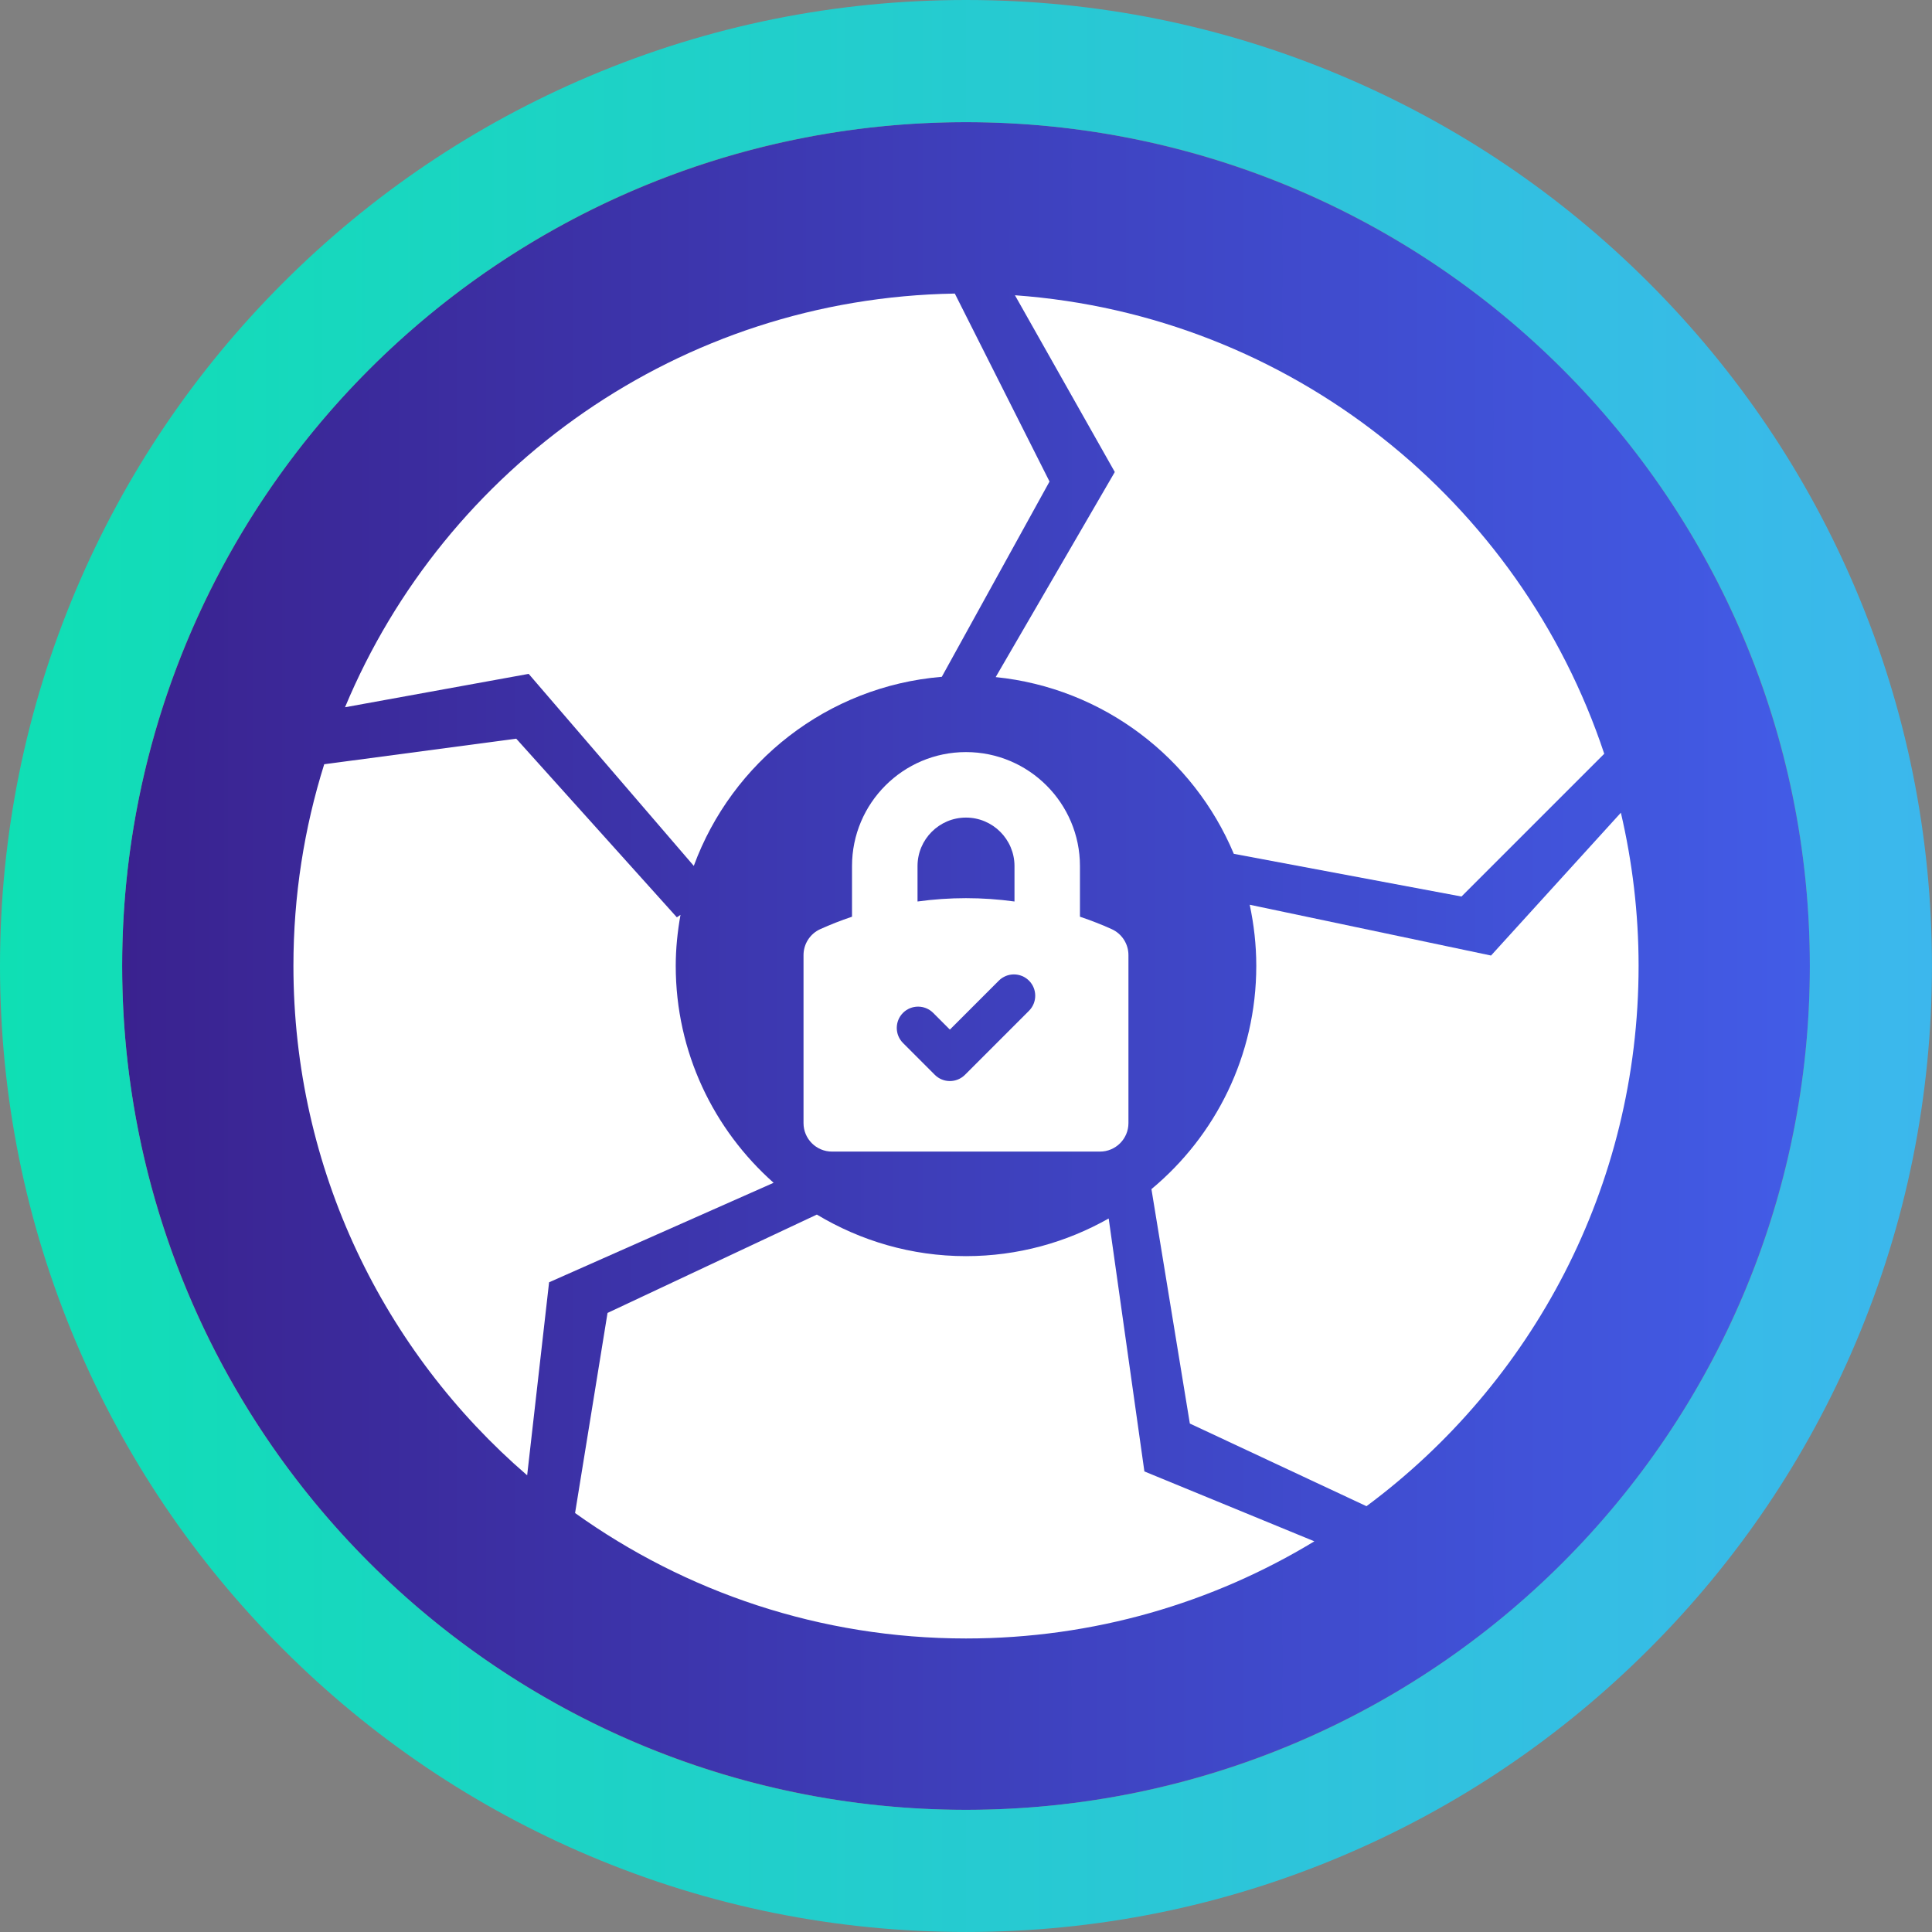
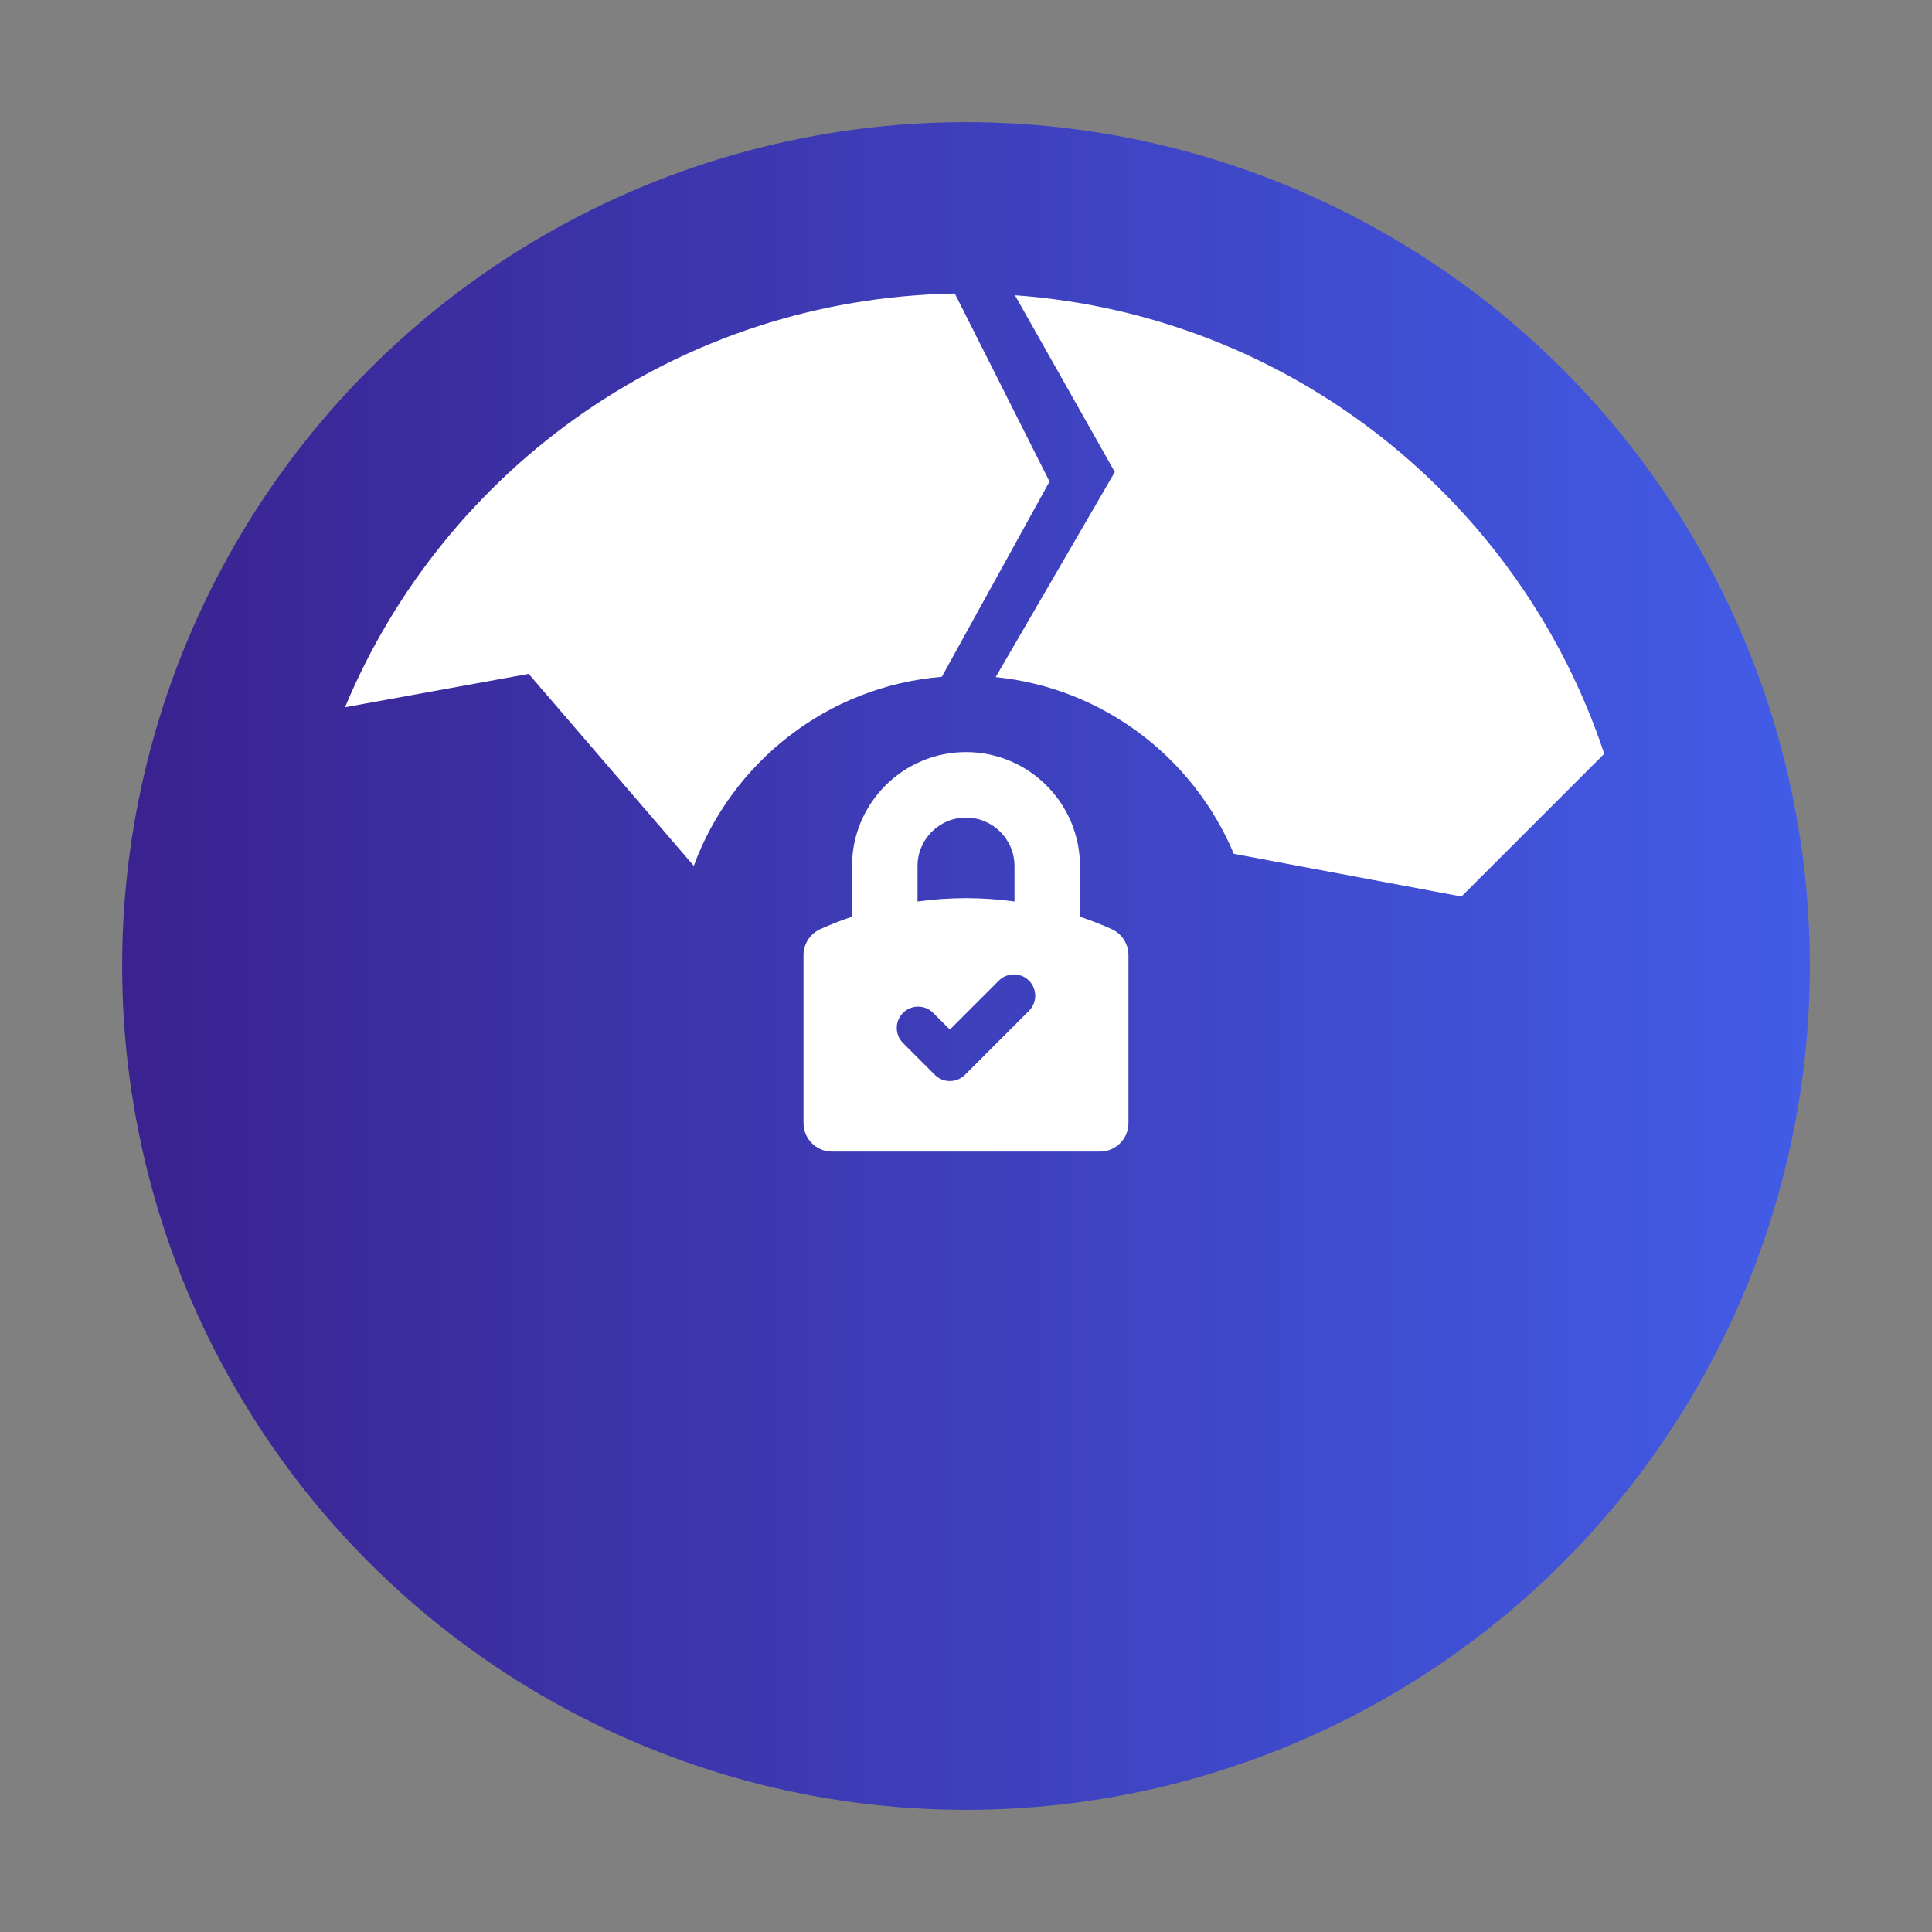
<svg xmlns="http://www.w3.org/2000/svg" id="Layer_1" viewBox="0 0 939.84 939.84">
  <rect x="0" y="0" width="939.84" height="939.84" fill="#808080" stroke="none" />
  <defs>
    <style>.cls-1{fill:url(#linear-gradient-2);}.cls-2{fill:#fff;}.cls-3{fill:url(#linear-gradient);}</style>
    <linearGradient id="linear-gradient" x1="59.42" y1="469.92" x2="880.42" y2="469.92" gradientTransform="matrix(1, 0, 0, 1, 0, 0)" gradientUnits="userSpaceOnUse">
      <stop offset="0" stop-color="#3a228f" />
      <stop offset="1" stop-color="#425ce7" />
    </linearGradient>
    <linearGradient id="linear-gradient-2" x1="0" y1="469.92" x2="939.84" y2="469.92" gradientTransform="matrix(1, 0, 0, 1, 0, 0)" gradientUnits="userSpaceOnUse">
      <stop offset="0" stop-color="#0fdfb4" />
      <stop offset="1" stop-color="#3cb7ed" />
    </linearGradient>
  </defs>
  <g>
    <circle class="cls-3" cx="469.92" cy="469.92" r="410.5" />
-     <path class="cls-1" d="M469.92,59.42c226.71,0,410.5,183.79,410.5,410.5s-183.79,410.5-410.5,410.5S59.42,696.63,59.42,469.92,243.21,59.42,469.92,59.42m0-59.42c-63.41,0-124.96,12.43-182.93,36.95-55.96,23.67-106.21,57.55-149.35,100.68-43.14,43.14-77.01,93.39-100.68,149.35C12.43,344.96,0,406.51,0,469.92s12.43,124.96,36.95,182.93c23.67,55.96,57.55,106.21,100.68,149.35,43.14,43.14,93.39,77.01,149.35,100.68,57.97,24.52,119.52,36.95,182.93,36.95s124.96-12.43,182.93-36.95c55.96-23.67,106.21-57.55,149.35-100.68s77.01-93.39,100.68-149.35c24.52-57.97,36.95-119.52,36.95-182.93s-12.43-124.96-36.95-182.93c-23.67-55.96-57.55-106.21-100.68-149.35-43.14-43.14-93.39-77.01-149.35-100.68C594.88,12.43,533.33,0,469.92,0h0Z" />
  </g>
  <path class="cls-2" d="M404.73,560.2h130.37c7.62,0,13.84-6.21,13.84-13.84v-81.76c0-5.42-3.19-10.37-8.14-12.61-4.84-2.19-9.92-4.18-15.45-6.05v-24.64c0-30.57-24.87-55.44-55.45-55.44s-55.43,24.87-55.43,55.44v24.64c-5.53,1.87-10.6,3.86-15.45,6.05-4.94,2.23-8.14,7.19-8.14,12.61v81.76c0,7.63,6.21,13.84,13.84,13.84Zm41.61-138.9c0-13,10.57-23.58,23.57-23.58s23.6,10.58,23.6,23.58v17.24c-15.69-2.16-31.5-2.16-47.17,0v-17.25Zm-7.06,71.41c4.05-4.03,10.61-4.03,14.66,0l8.14,8.15,23.81-23.82c4.05-4.04,10.61-4.04,14.67,0,4.05,4.05,4.05,10.62,0,14.67l-31.15,31.15c-2.03,2.02-4.68,3.03-7.33,3.03s-5.31-1.01-7.33-3.03l-15.47-15.48c-4.05-4.05-4.05-10.62,0-14.67Z" />
  <g>
-     <path class="cls-2" d="M267.11,623.78c36.41-16.13,72.81-32.27,109.22-48.4-29.15-25.87-47.61-63.5-47.61-105.53,0-8.48,.88-16.74,2.31-24.81l-1.77,1.2c-26.05-28.97-52.08-57.93-78.13-86.9-31.14,4.14-62.27,8.29-93.41,12.43-9.72,30.97-14.98,63.91-14.98,98.09,0,99.09,44.11,187.82,113.7,247.82,3.56-31.3,7.11-62.59,10.67-93.89Z" />
    <path class="cls-2" d="M542.31,229.61c-19.32,33.26-38.63,66.51-57.95,99.77,52.38,5.32,96.28,39.29,115.84,85.97,36.92,6.92,73.84,13.85,110.76,20.77,23.15-23.15,46.3-46.3,69.44-69.44-40.83-122.91-152.52-213.39-286.67-223.05,16.19,28.66,32.39,57.32,48.58,85.99Z" />
    <path class="cls-2" d="M257.18,327.81c26.77,31.14,53.54,62.28,80.32,93.41,18.55-50.46,64.95-87.37,120.65-91.98,17.47-31.67,34.93-63.33,52.4-94.99-15.36-30.48-30.71-60.96-46.07-91.44-133.76,2.19-248,84.58-296.64,201.24,29.78-5.41,59.56-10.83,89.34-16.24Z" />
-     <path class="cls-2" d="M556.7,715.78c-5.79-41.02-11.58-82.03-17.37-123.04-20.51,11.61-44.16,18.32-69.42,18.32-26.56,0-51.32-7.47-72.54-20.22-33.95,15.95-67.88,31.9-101.83,47.85-5.26,32.45-10.52,64.89-15.79,97.34,53.6,38.36,119.22,61.02,190.16,61.02,62.04,0,120.04-17.27,169.47-47.26-27.56-11.33-55.12-22.66-82.69-34Z" />
-     <path class="cls-2" d="M725.32,464.83c-39.13-8.24-78.26-16.48-117.39-24.71,2.05,9.59,3.2,19.53,3.2,29.73,0,43.68-19.85,82.71-51,108.61,6.23,38.01,12.45,76.02,18.68,114.03,28.65,13.4,57.29,26.81,85.93,40.21,80.31-59.62,132.37-155.15,132.37-262.85,0-25.64-3.04-50.56-8.62-74.5-21.05,23.16-42.11,46.32-63.16,69.48Z" />
  </g>
</svg>